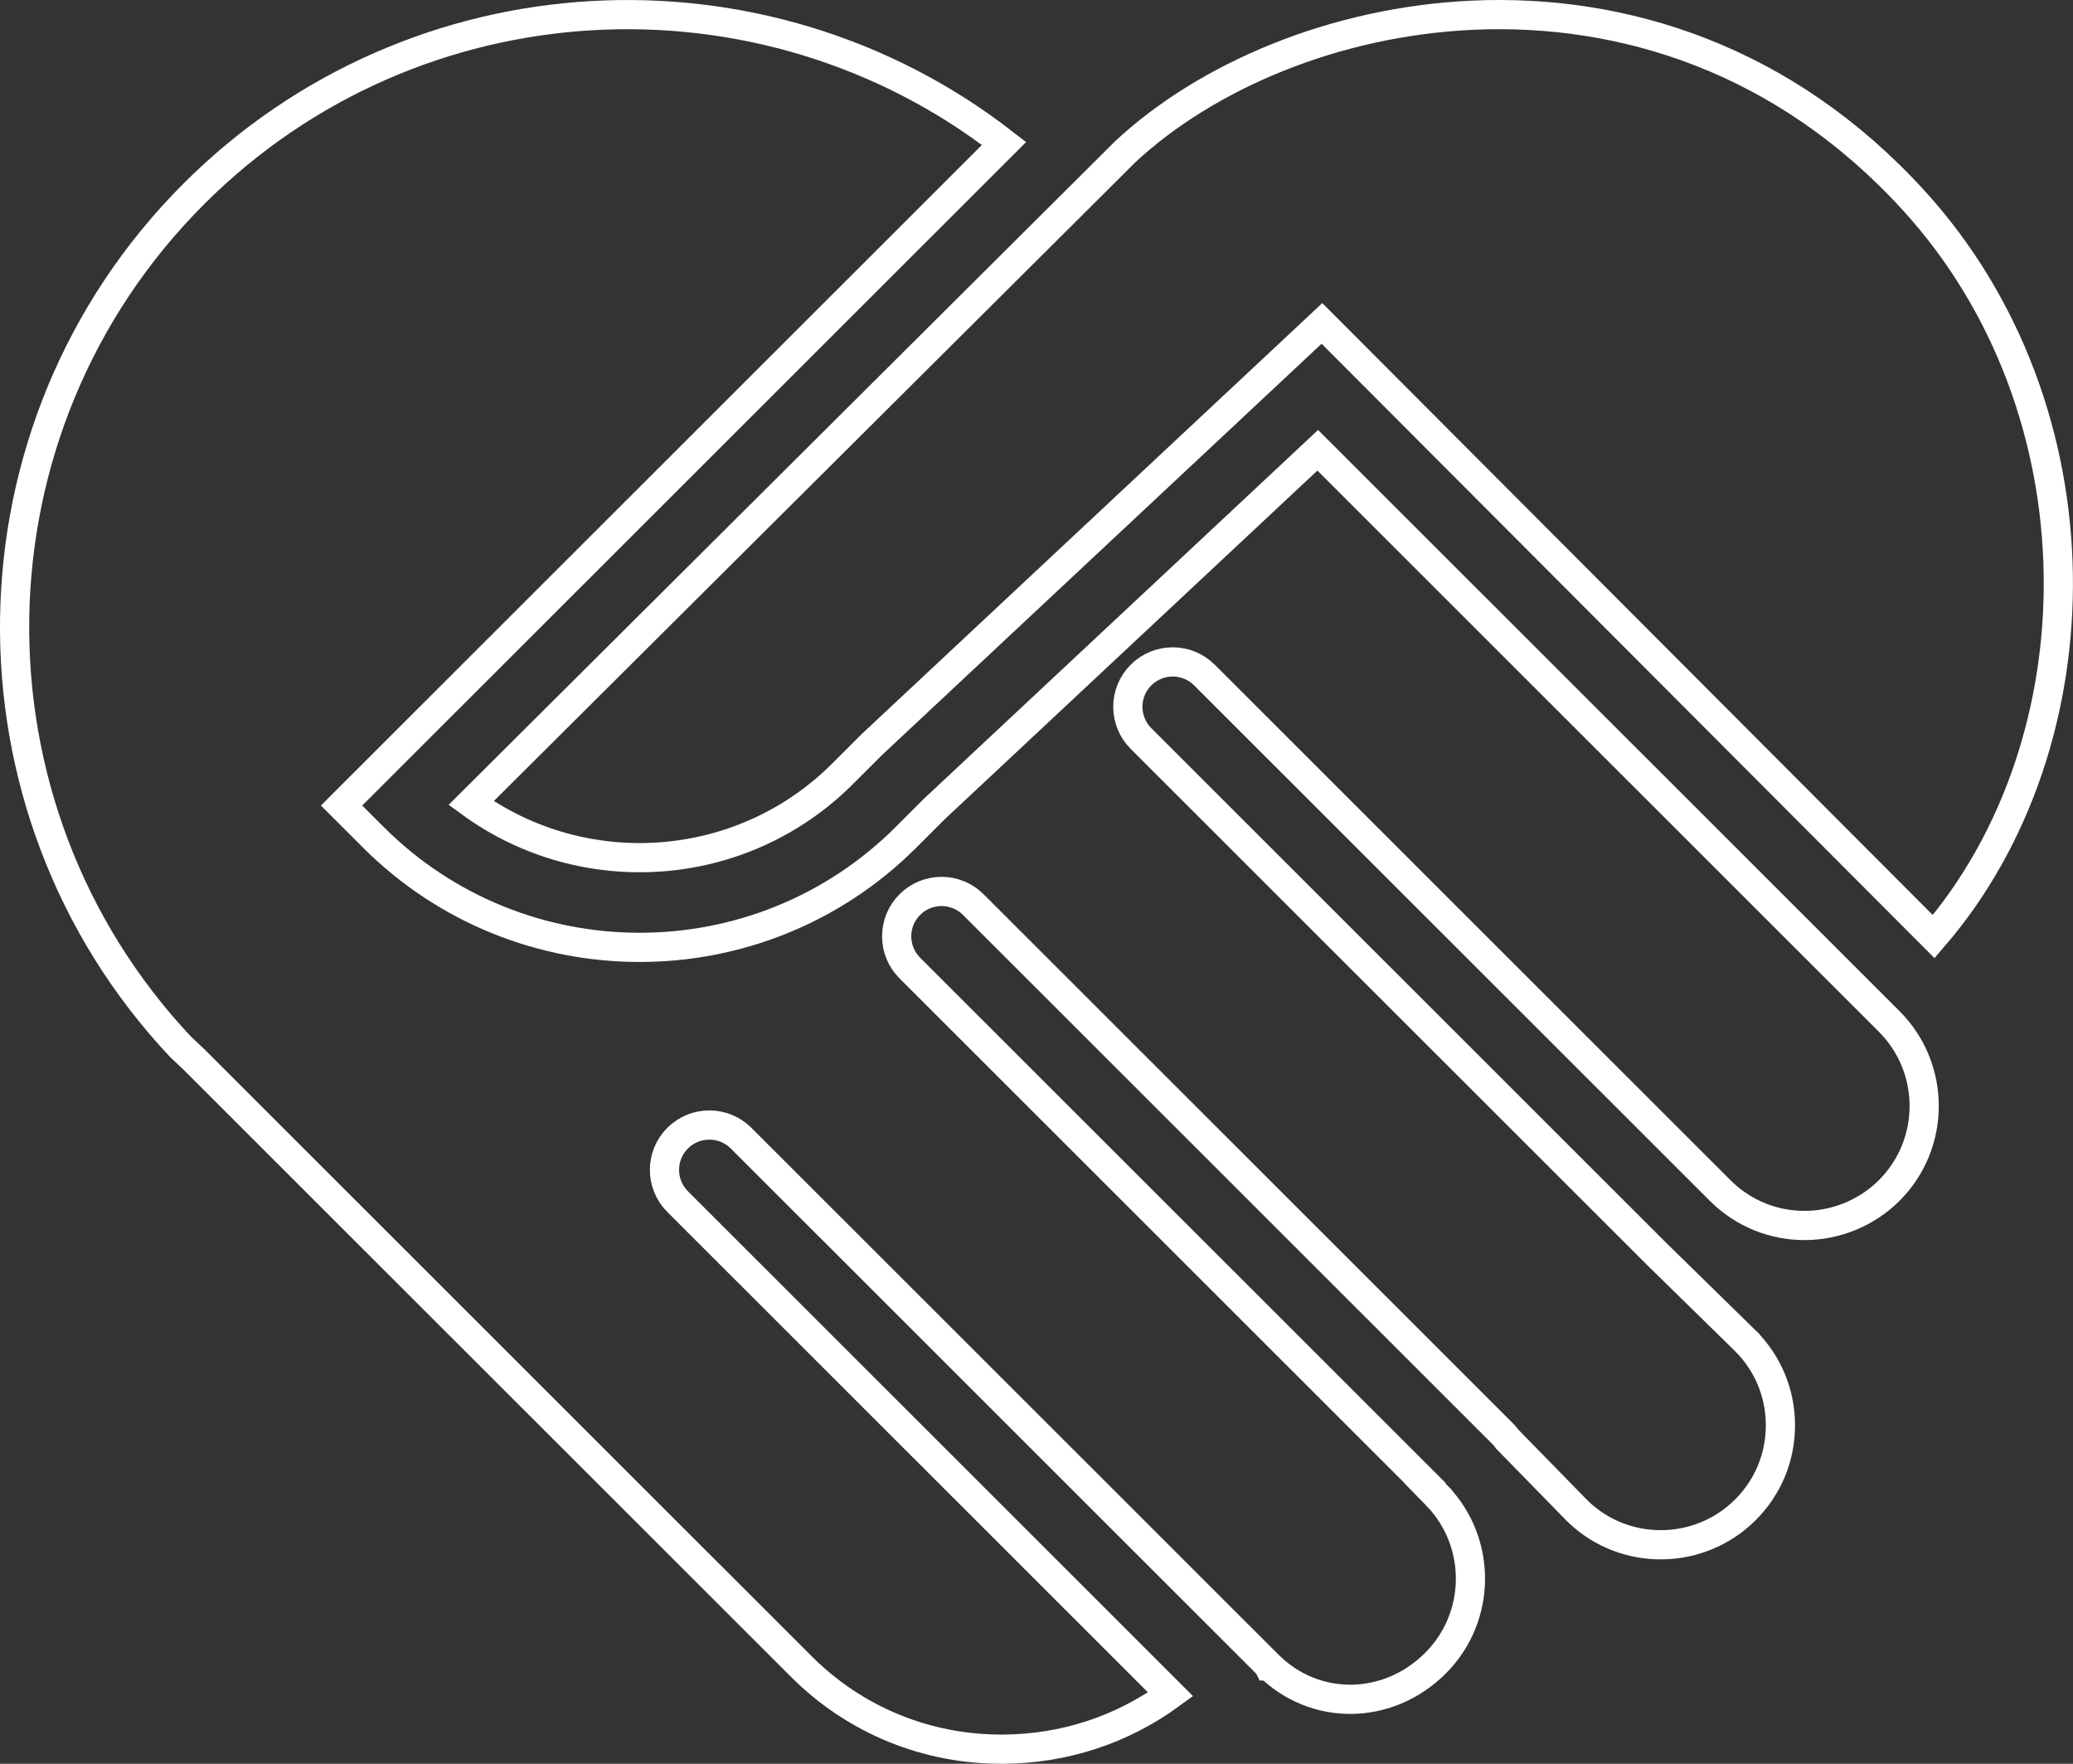
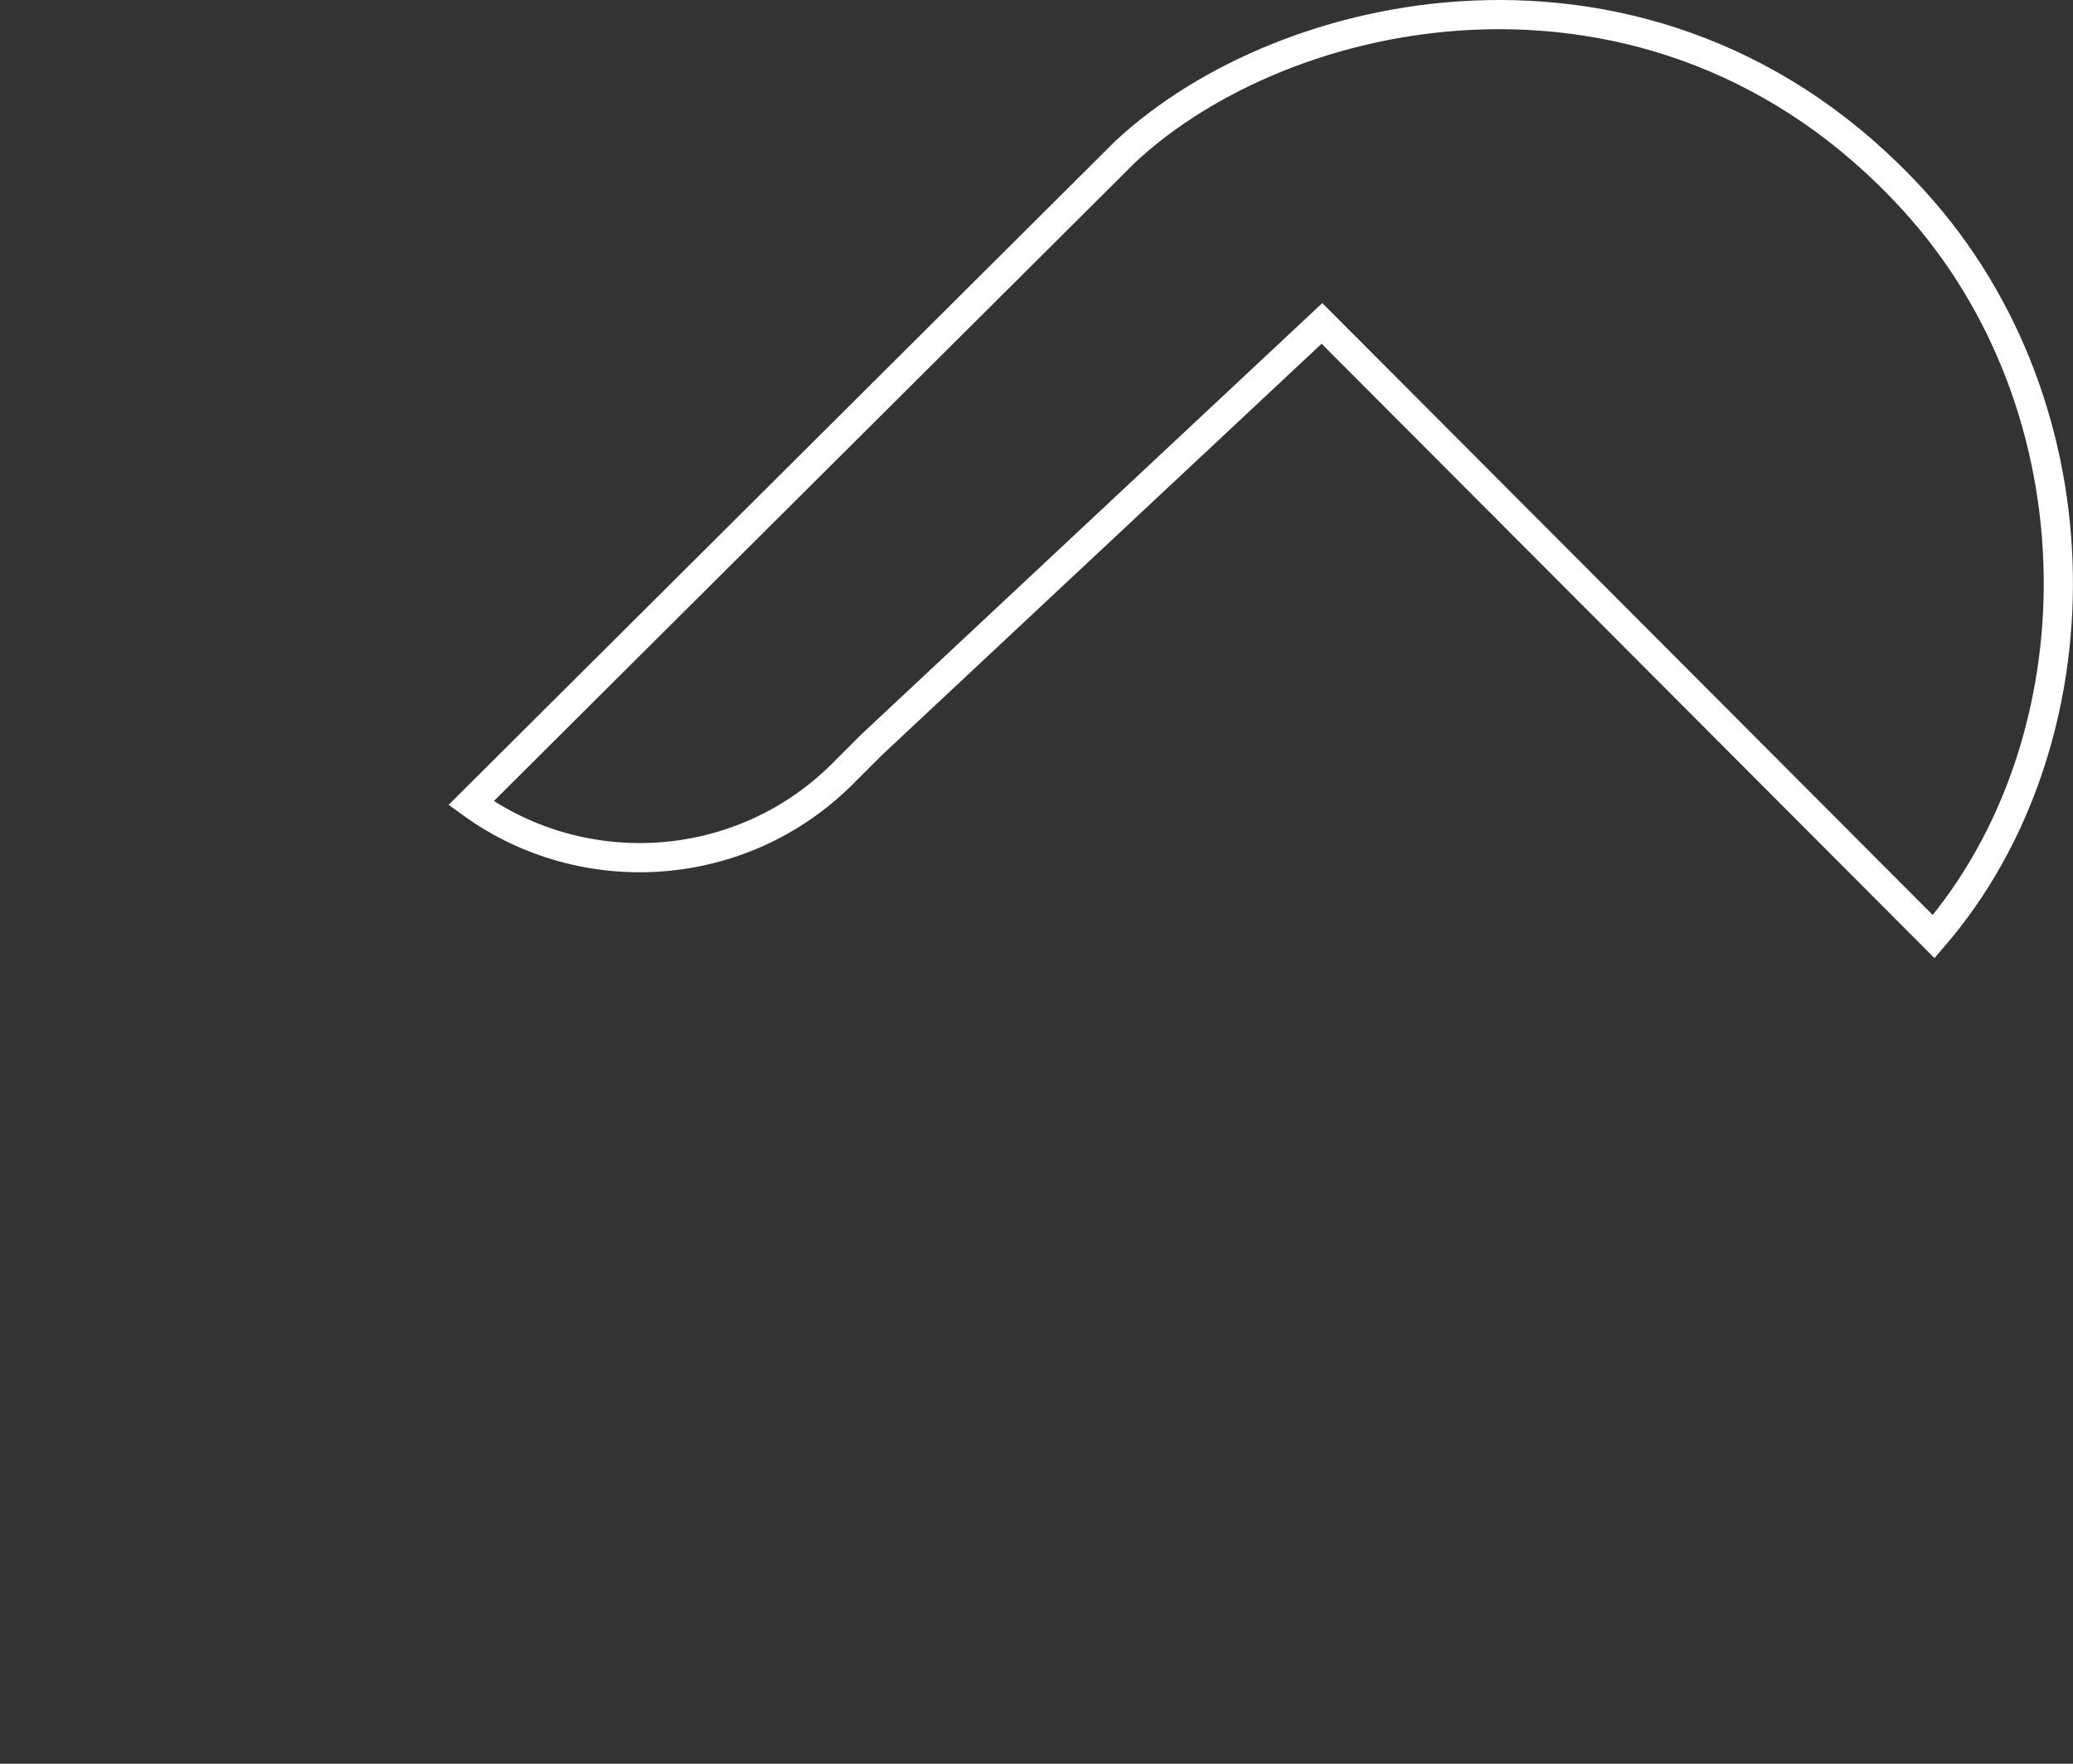
<svg xmlns="http://www.w3.org/2000/svg" width="710" height="604" viewBox="0 0 710 604" fill="none">
  <rect x="0" y="0" width="710" height="604" fill="#333333" stroke="none" />
  <g clip-path="url(#clip0_1_762)">
    <path d="M504.421 5.204C555.61 2.895 611.02 19.956 655.404 68.608C720.838 140.332 719.816 253.888 662.288 320.742L456.184 114.179L452.765 110.752L449.229 114.06L298.584 254.988L298.523 255.044L298.465 255.103L288.573 264.988C253.963 299.574 199.734 302.91 161.344 275.01L379.185 58.149L385.481 51.879C413.057 26.264 456.789 7.353 504.421 5.204Z" stroke="white" stroke-width="10" />
-     <path d="M434.516 570.462L434.517 570.463C434.518 570.465 434.52 570.467 434.521 570.469C434.522 570.47 434.523 570.471 434.523 570.472L434.525 570.475H434.524L434.516 570.462ZM434.516 570.462C434.513 570.458 434.511 570.453 434.509 570.449C434.503 570.441 434.497 570.432 434.49 570.423L434.516 570.462ZM66.421 66.353C142.071 -9.246 261.545 -14.959 343.884 49.131L120.525 272.311L116.986 275.848L120.525 279.385L127.864 286.719H127.865C178.178 336.987 260.004 336.988 310.307 286.719L319.914 277.117L451.323 154.193L647.056 349.794C663.019 365.747 663.019 391.716 647.056 407.669C639.323 415.397 628.715 419.658 618.094 419.658C607.457 419.658 597.447 415.632 589.781 408.3L589.039 407.568L412.521 231.168C406.521 225.171 396.786 225.171 390.785 231.168C384.783 237.167 384.783 246.9 390.785 252.899L568.272 430.268L568.274 430.269C568.391 430.385 568.506 430.488 568.591 430.561L597.823 459.18V459.181C605.545 466.915 609.793 477.145 609.793 488.082C609.793 499.021 605.545 509.278 597.799 517.02C582.066 532.733 556.643 532.966 540.705 517.832L539.954 517.1L516.299 492.9C515.819 492.23 515.272 491.567 514.637 490.933L333.351 309.768C327.348 303.769 317.625 303.775 311.618 309.764L311.614 309.768C305.612 315.766 305.612 325.501 311.614 331.499L488.154 507.921L488.074 508.002L491.535 511.538L492.366 512.387V512.388C507.618 528.393 507.378 553.82 491.654 569.533C475.314 585.863 450.219 586.001 434.378 570.18L434.334 570.136L434.289 570.094L434.146 569.958L433.9 569.713L253.82 389.753C247.82 383.757 238.085 383.757 232.084 389.753C226.081 395.752 226.081 405.486 232.084 411.484L400.929 580.217C384.354 592.324 364.421 598.912 343.438 598.99H343.433C317.358 599.114 292.826 589.052 274.49 570.729L66.62 362.998L66.571 362.949L66.522 362.902L61.818 358.456C-15.452 276.303 -13.912 146.631 66.421 66.353Z" stroke="white" stroke-width="10" />
  </g>
  <defs>
    <clipPath id="clip0_1_762">
      <rect width="710" height="604" fill="white" />
    </clipPath>
  </defs>
</svg>